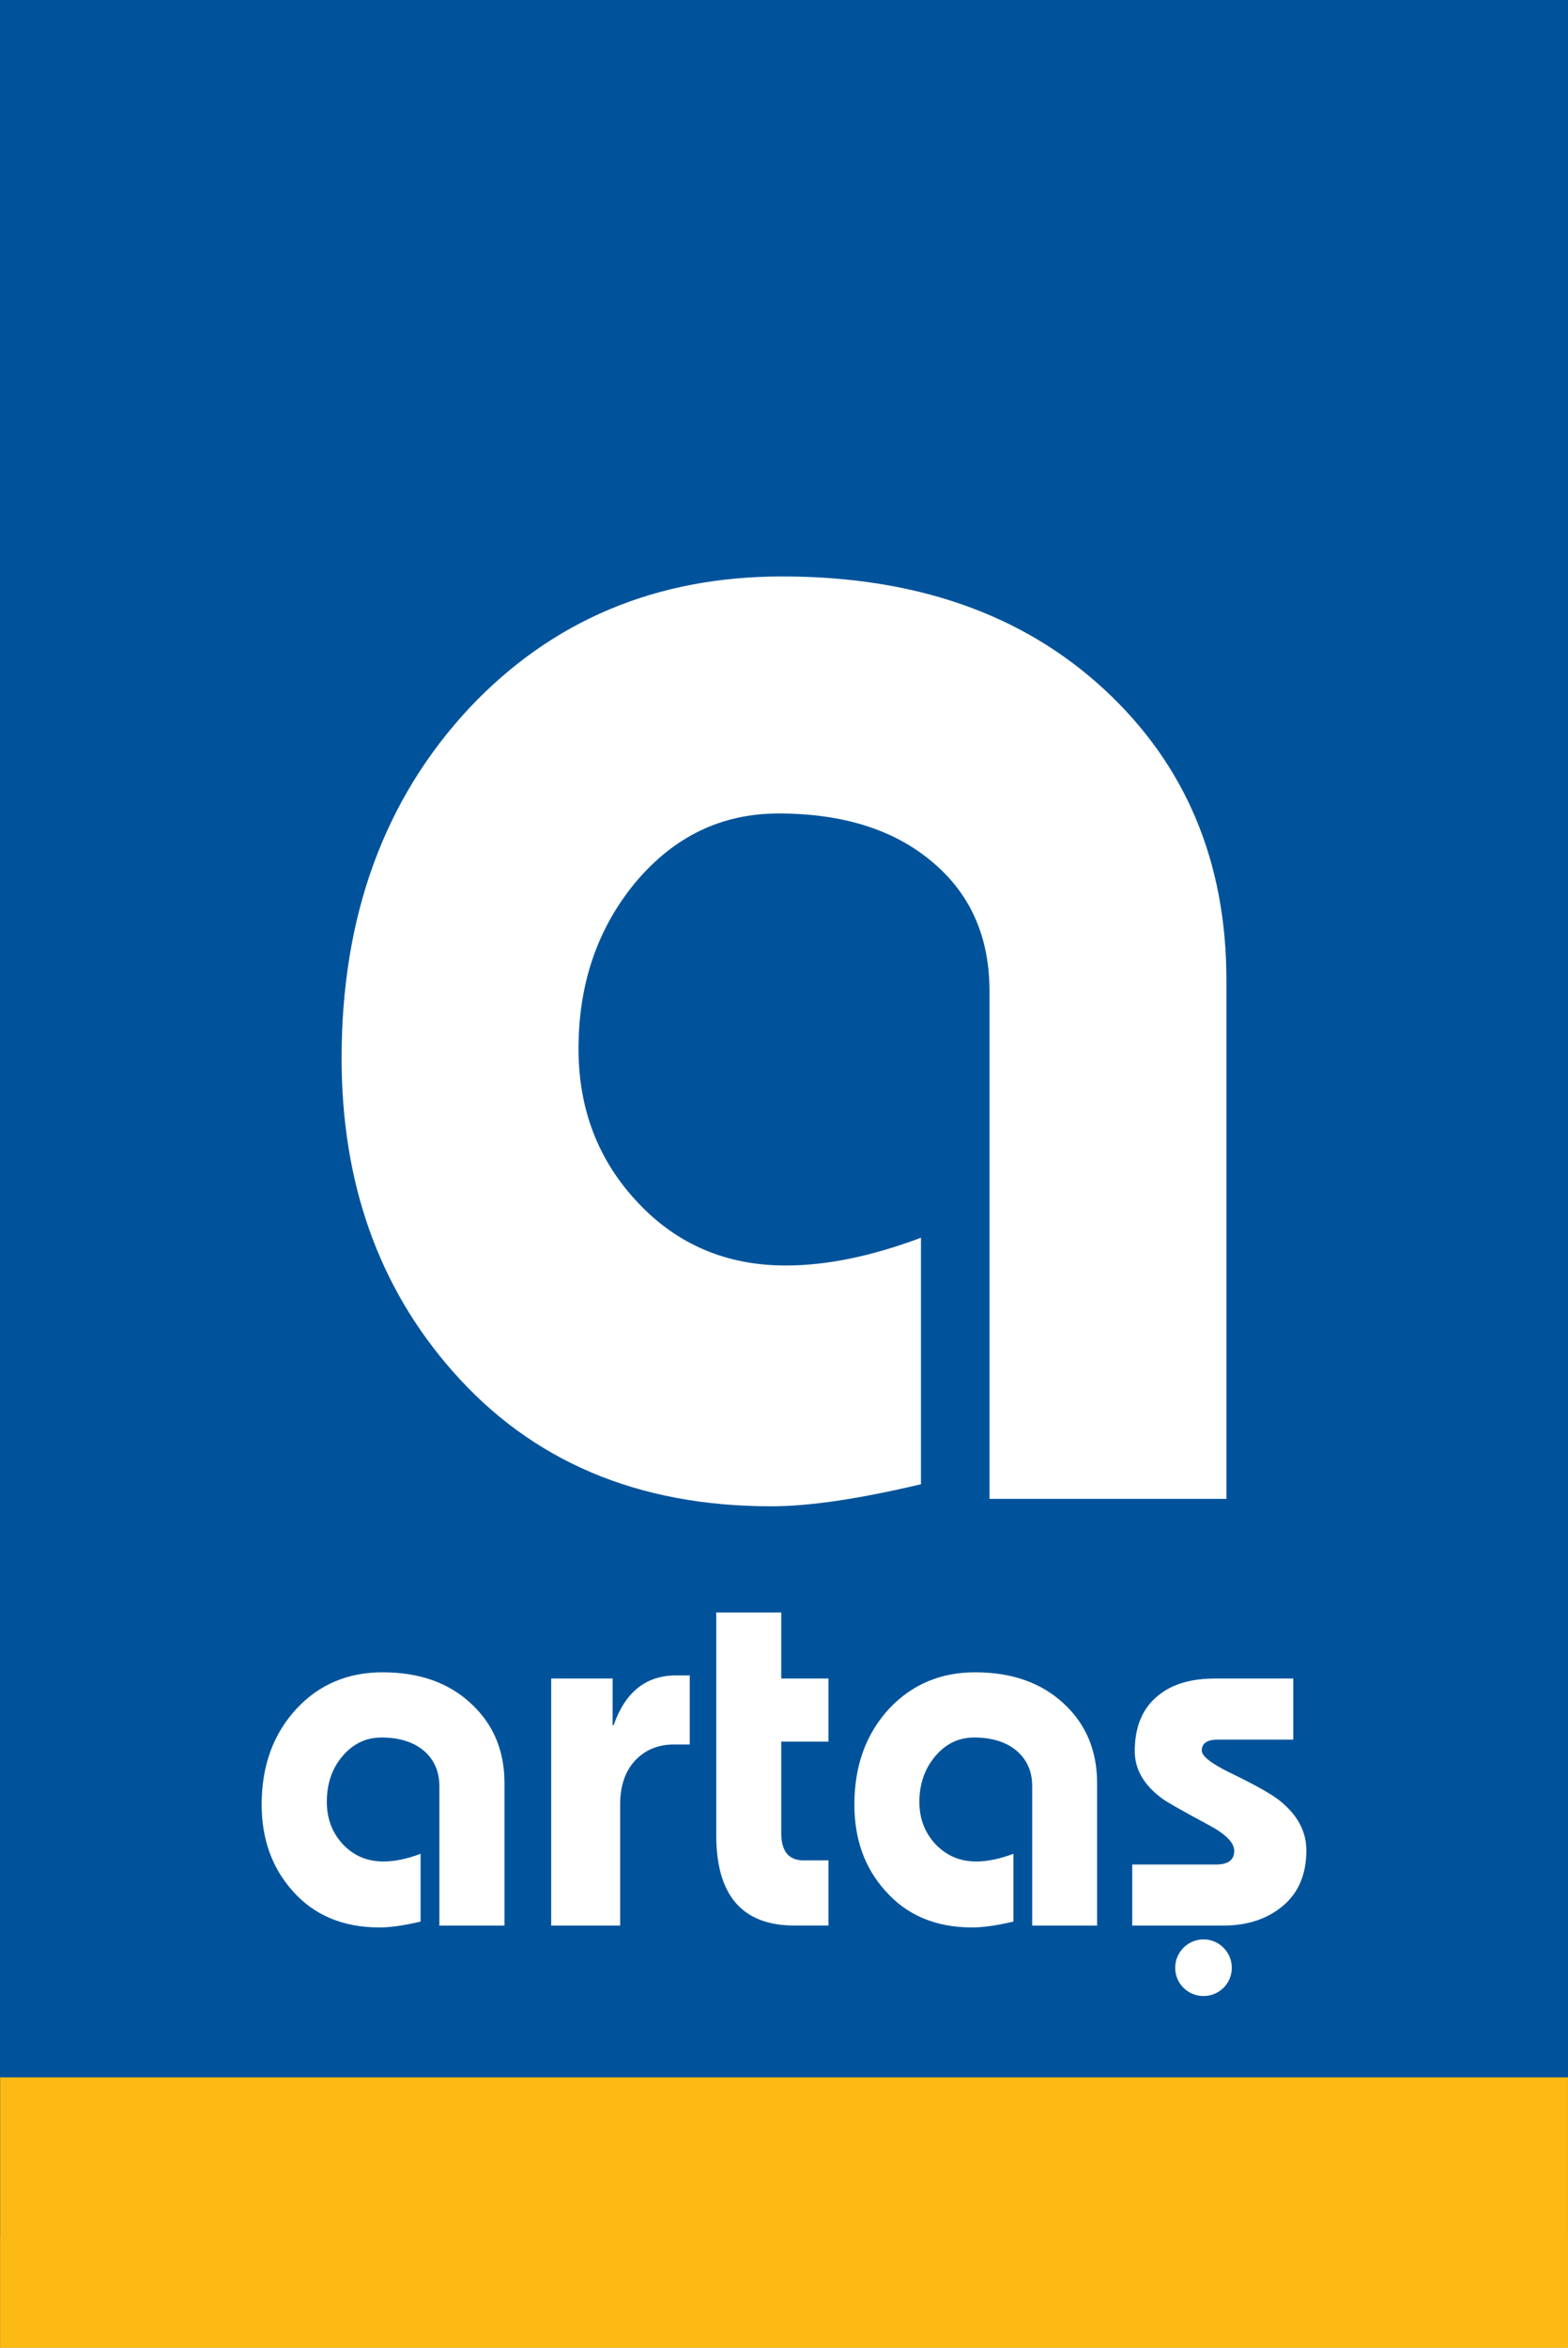
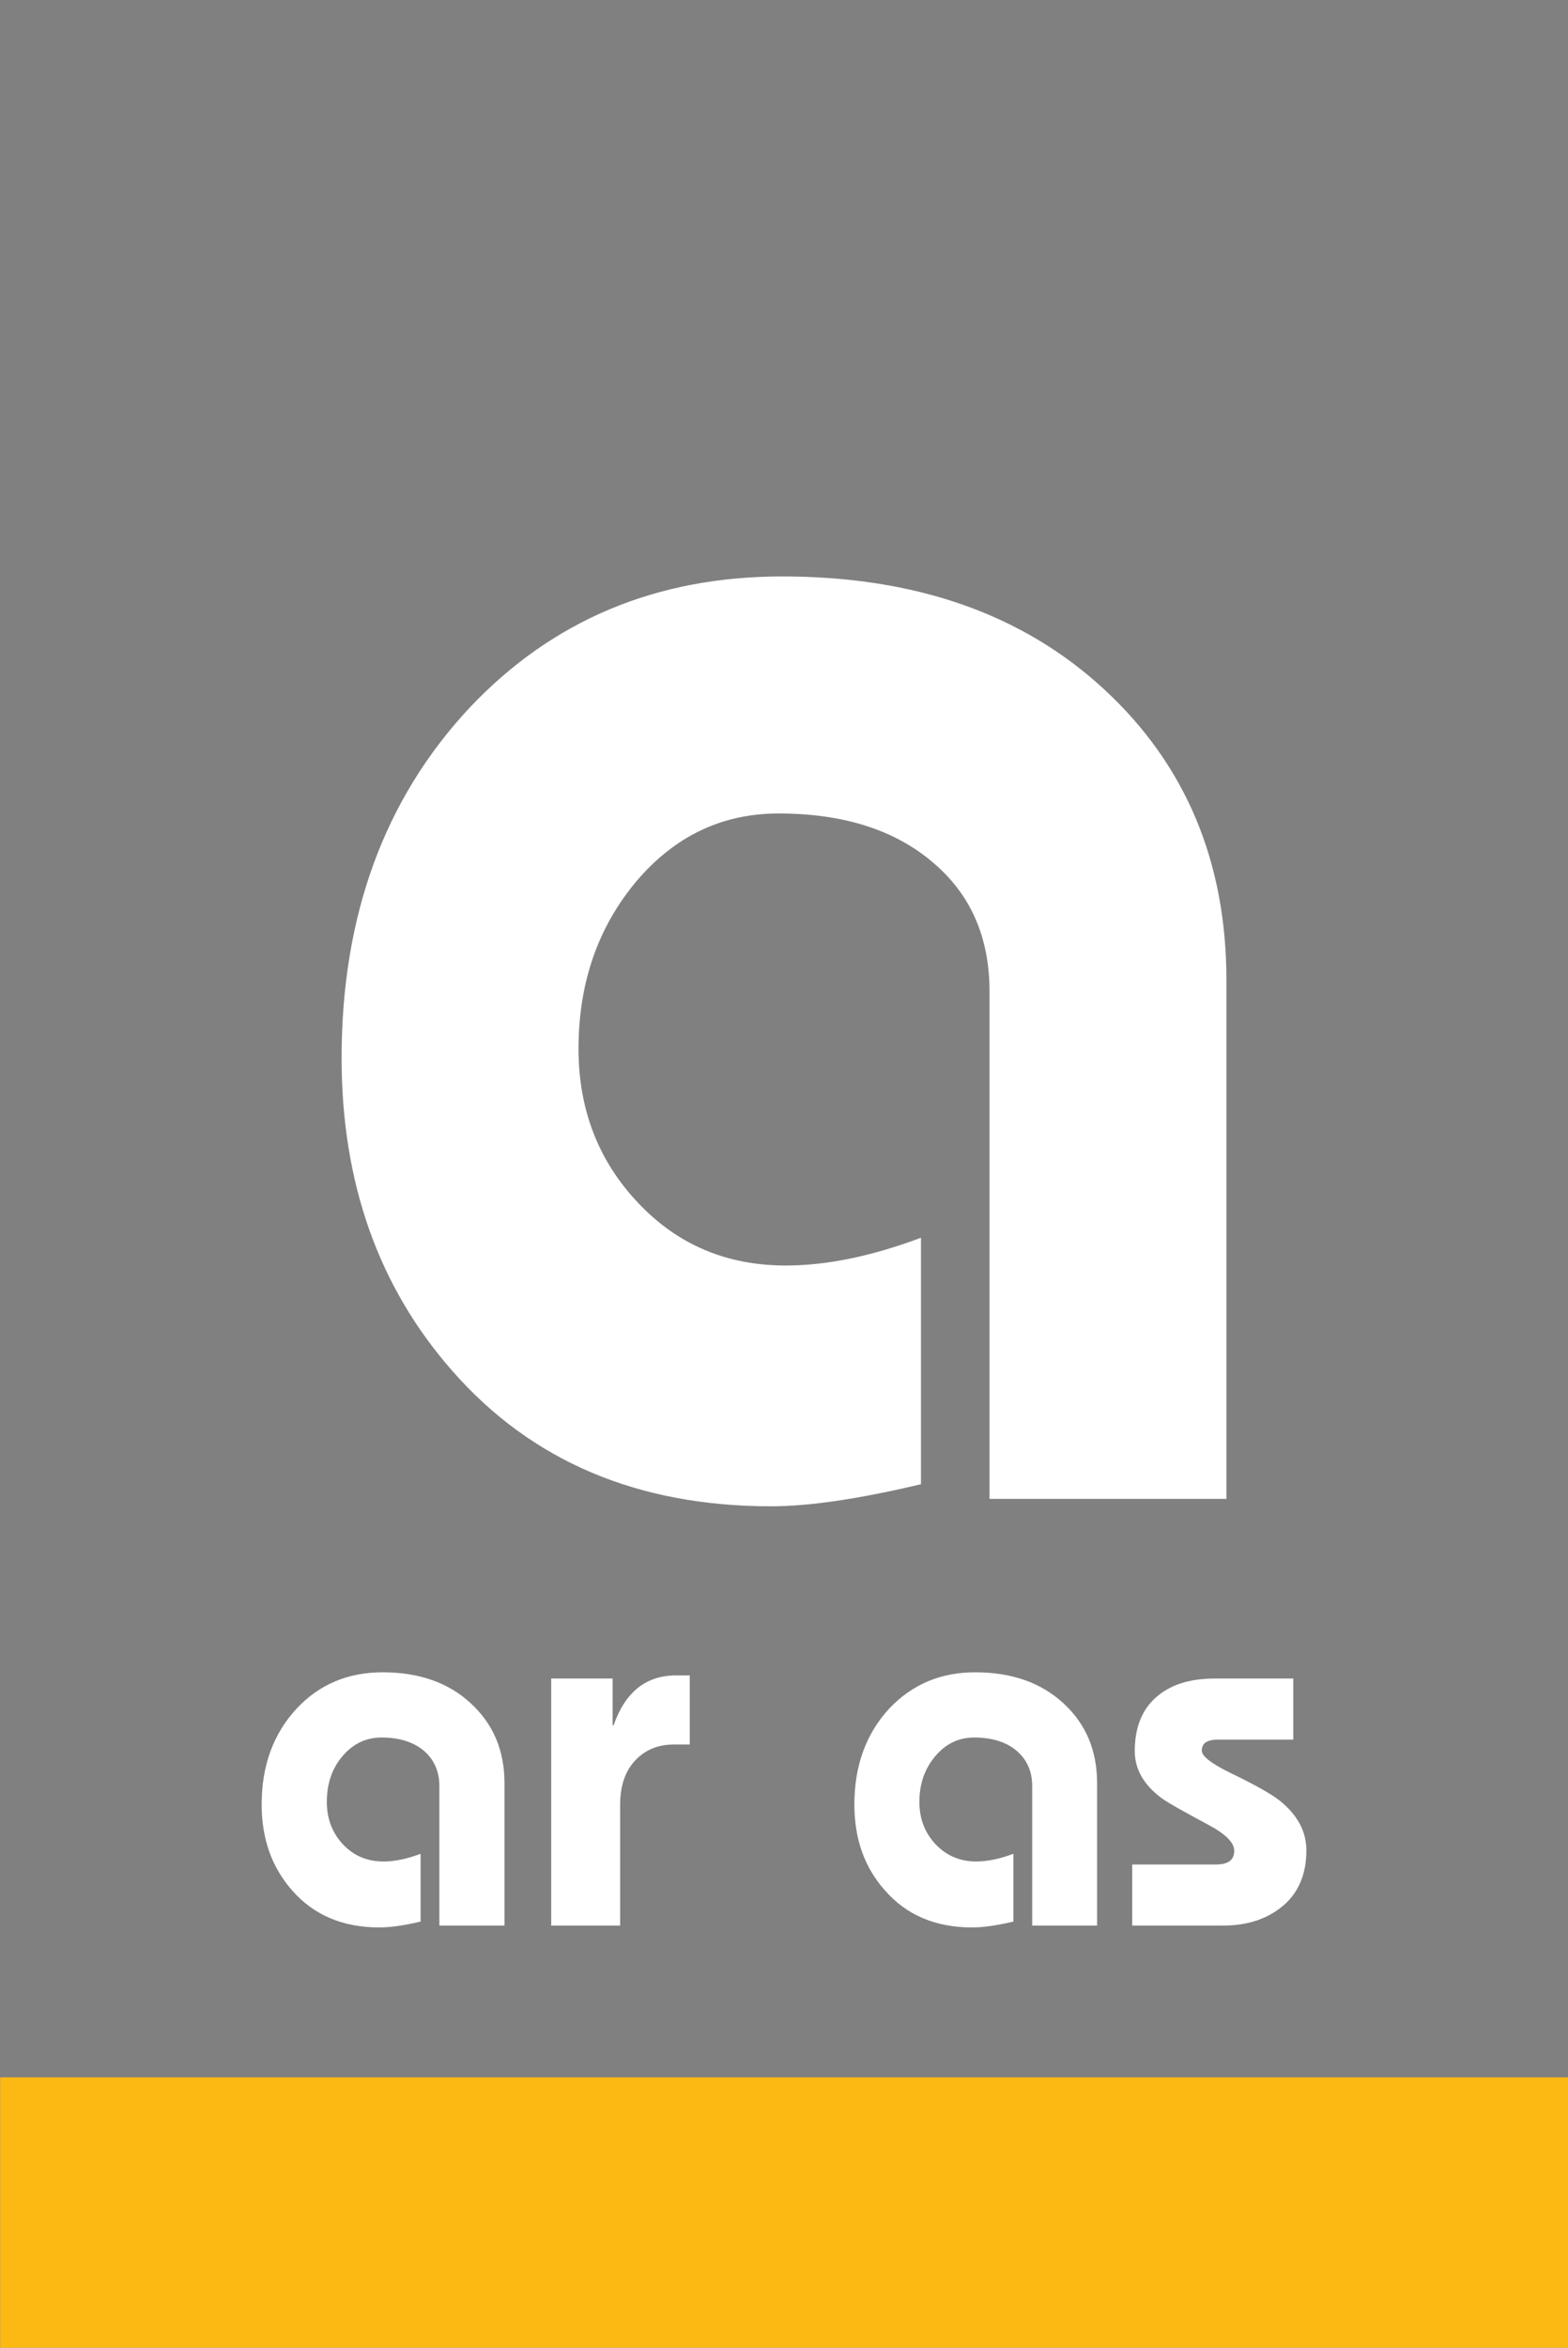
<svg xmlns="http://www.w3.org/2000/svg" width="116.08pt" height="173.68pt" viewBox="0 0 116.08 173.68" version="1.1">
  <rect x="0" y="0" width="116.08" height="173.68" fill="#808080" stroke="none" />
  <defs>
    <clipPath id="clip1">
      <path d="M 0 0 L 116.078 0 L 116.078 166 L 0 166 Z M 0 0 " />
    </clipPath>
    <clipPath id="clip2">
      <path d="M 0 153 L 116.078 153 L 116.078 173.68 L 0 173.68 Z M 0 153 " />
    </clipPath>
  </defs>
  <g id="surface1">
    <g clip-path="url(#clip1)" clip-rule="nonzero">
-       <path style=" stroke:none;fill-rule:nonzero;fill:rgb(0%,32.5%,60.799%);fill-opacity:1;" d="M 0 165.445 L 116.078 165.445 L 116.078 -0.004 L 0 -0.004 Z M 0 165.445 " />
-     </g>
+       </g>
    <path style=" stroke:none;fill-rule:nonzero;fill:rgb(100%,100%,100%);fill-opacity:1;" d="M 90.793 110.887 L 73.254 110.887 L 73.254 73.336 C 73.254 69.312 71.844 66.121 69 63.75 C 66.18 61.371 62.387 60.18 57.637 60.18 C 53.434 60.18 49.914 61.875 47.07 65.246 C 44.246 68.641 42.828 72.746 42.828 77.59 C 42.828 82.066 44.289 85.859 47.219 88.965 C 50.137 92.074 53.789 93.621 58.172 93.621 C 61.195 93.621 64.523 92.938 68.18 91.566 L 68.18 109.801 C 63.605 110.887 59.922 111.434 57.086 111.434 C 47.219 111.434 39.359 108.105 33.504 101.438 C 28.027 95.223 25.289 87.504 25.289 78.277 C 25.289 67.773 28.438 59.137 34.746 52.375 C 40.867 45.887 48.586 42.645 57.91 42.645 C 67.777 42.645 75.719 45.426 81.754 51.008 C 87.777 56.578 90.793 63.75 90.793 72.523 " />
    <path style=" stroke:none;fill-rule:evenodd;fill:rgb(100%,100%,100%);fill-opacity:1;" d="M 37.348 142.453 L 32.527 142.453 L 32.527 132.141 C 32.527 131.043 32.137 130.168 31.367 129.508 C 30.586 128.863 29.543 128.539 28.25 128.539 C 27.09 128.539 26.133 129 25.344 129.93 C 24.562 130.855 24.195 131.98 24.195 133.309 C 24.195 134.543 24.594 135.586 25.383 136.438 C 26.184 137.289 27.184 137.711 28.395 137.711 C 29.219 137.711 30.137 137.52 31.137 137.141 L 31.137 142.156 C 29.879 142.453 28.871 142.59 28.09 142.59 C 25.383 142.59 23.223 141.68 21.625 139.848 C 20.129 138.152 19.371 136.035 19.371 133.5 C 19.371 130.621 20.234 128.254 21.973 126.387 C 23.637 124.609 25.766 123.715 28.324 123.715 C 31.031 123.715 33.211 124.48 34.863 126.02 C 36.52 127.547 37.348 129.508 37.348 131.918 " />
    <path style=" stroke:none;fill-rule:evenodd;fill:rgb(100%,100%,100%);fill-opacity:1;" d="M 45.91 142.453 L 40.805 142.453 L 40.805 124.176 L 45.352 124.176 L 45.352 127.633 L 45.426 127.633 C 46.281 125.18 47.816 123.945 50.051 123.945 L 51.062 123.945 L 51.062 129.055 L 49.906 129.055 C 48.691 129.055 47.734 129.465 46.996 130.266 C 46.281 131.043 45.91 132.117 45.91 133.5 " />
-     <path style=" stroke:none;fill-rule:nonzero;fill:rgb(100%,100%,100%);fill-opacity:1;" d="M 57.836 124.176 L 61.332 124.176 L 61.332 128.844 L 57.836 128.844 L 57.836 135.605 C 57.836 136.965 58.395 137.629 59.488 137.629 L 61.332 137.629 L 61.332 142.449 L 58.816 142.449 C 54.949 142.449 53.023 140.219 53.023 135.754 L 53.023 119.289 L 57.836 119.289 " />
    <path style=" stroke:none;fill-rule:evenodd;fill:rgb(100%,100%,100%);fill-opacity:1;" d="M 81.219 142.453 L 76.414 142.453 L 76.414 132.141 C 76.414 131.043 76.027 130.168 75.246 129.508 C 74.477 128.863 73.422 128.539 72.117 128.539 C 70.969 128.539 70.012 129 69.23 129.93 C 68.453 130.855 68.062 131.98 68.062 133.309 C 68.062 134.543 68.465 135.586 69.262 136.438 C 70.074 137.289 71.074 137.711 72.277 137.711 C 73.098 137.711 74.012 137.52 75.023 137.141 L 75.023 142.156 C 73.773 142.453 72.75 142.59 71.969 142.59 C 69.262 142.59 67.105 141.68 65.512 139.848 C 63.996 138.152 63.25 136.035 63.25 133.5 C 63.25 130.621 64.113 128.254 65.84 126.387 C 67.527 124.609 69.645 123.715 72.191 123.715 C 74.898 123.715 77.078 124.48 78.742 126.02 C 80.395 127.547 81.219 129.508 81.219 131.918 " />
    <path style=" stroke:none;fill-rule:nonzero;fill:rgb(100%,100%,100%);fill-opacity:1;" d="M 83.82 142.453 L 83.82 137.934 L 90.023 137.934 C 90.93 137.934 91.371 137.594 91.371 136.922 C 91.371 136.32 90.738 135.68 89.465 135.004 C 87.453 133.922 86.273 133.258 85.926 132.973 C 84.641 131.992 84.008 130.855 84.008 129.547 C 84.008 127.695 84.609 126.305 85.809 125.379 C 86.84 124.566 88.211 124.176 89.949 124.176 L 95.742 124.176 L 95.742 128.695 L 90.172 128.695 C 89.371 128.695 88.969 128.957 88.969 129.508 C 88.969 129.906 89.633 130.434 90.961 131.098 C 92.781 131.973 94.047 132.668 94.73 133.203 C 96.047 134.258 96.711 135.477 96.711 136.891 C 96.711 138.637 96.141 140.008 94.984 140.988 C 93.836 141.957 92.352 142.453 90.539 142.453 " />
-     <path style=" stroke:none;fill-rule:nonzero;fill:rgb(100%,100%,100%);fill-opacity:1;" d="M 87 145.57 C 87 144.422 87.938 143.473 89.098 143.473 C 90.254 143.473 91.191 144.422 91.191 145.57 C 91.191 146.738 90.254 147.664 89.098 147.664 C 87.938 147.664 87 146.738 87 145.57 " />
    <g clip-path="url(#clip2)" clip-rule="nonzero">
      <path style=" stroke:none;fill-rule:nonzero;fill:rgb(99.199%,72.499%,7.5%);fill-opacity:1;" d="M 0.012 173.68 L 116.078 173.68 L 116.078 153.68 L 0.012 153.68 Z M 0.012 173.68 " />
    </g>
  </g>
</svg>